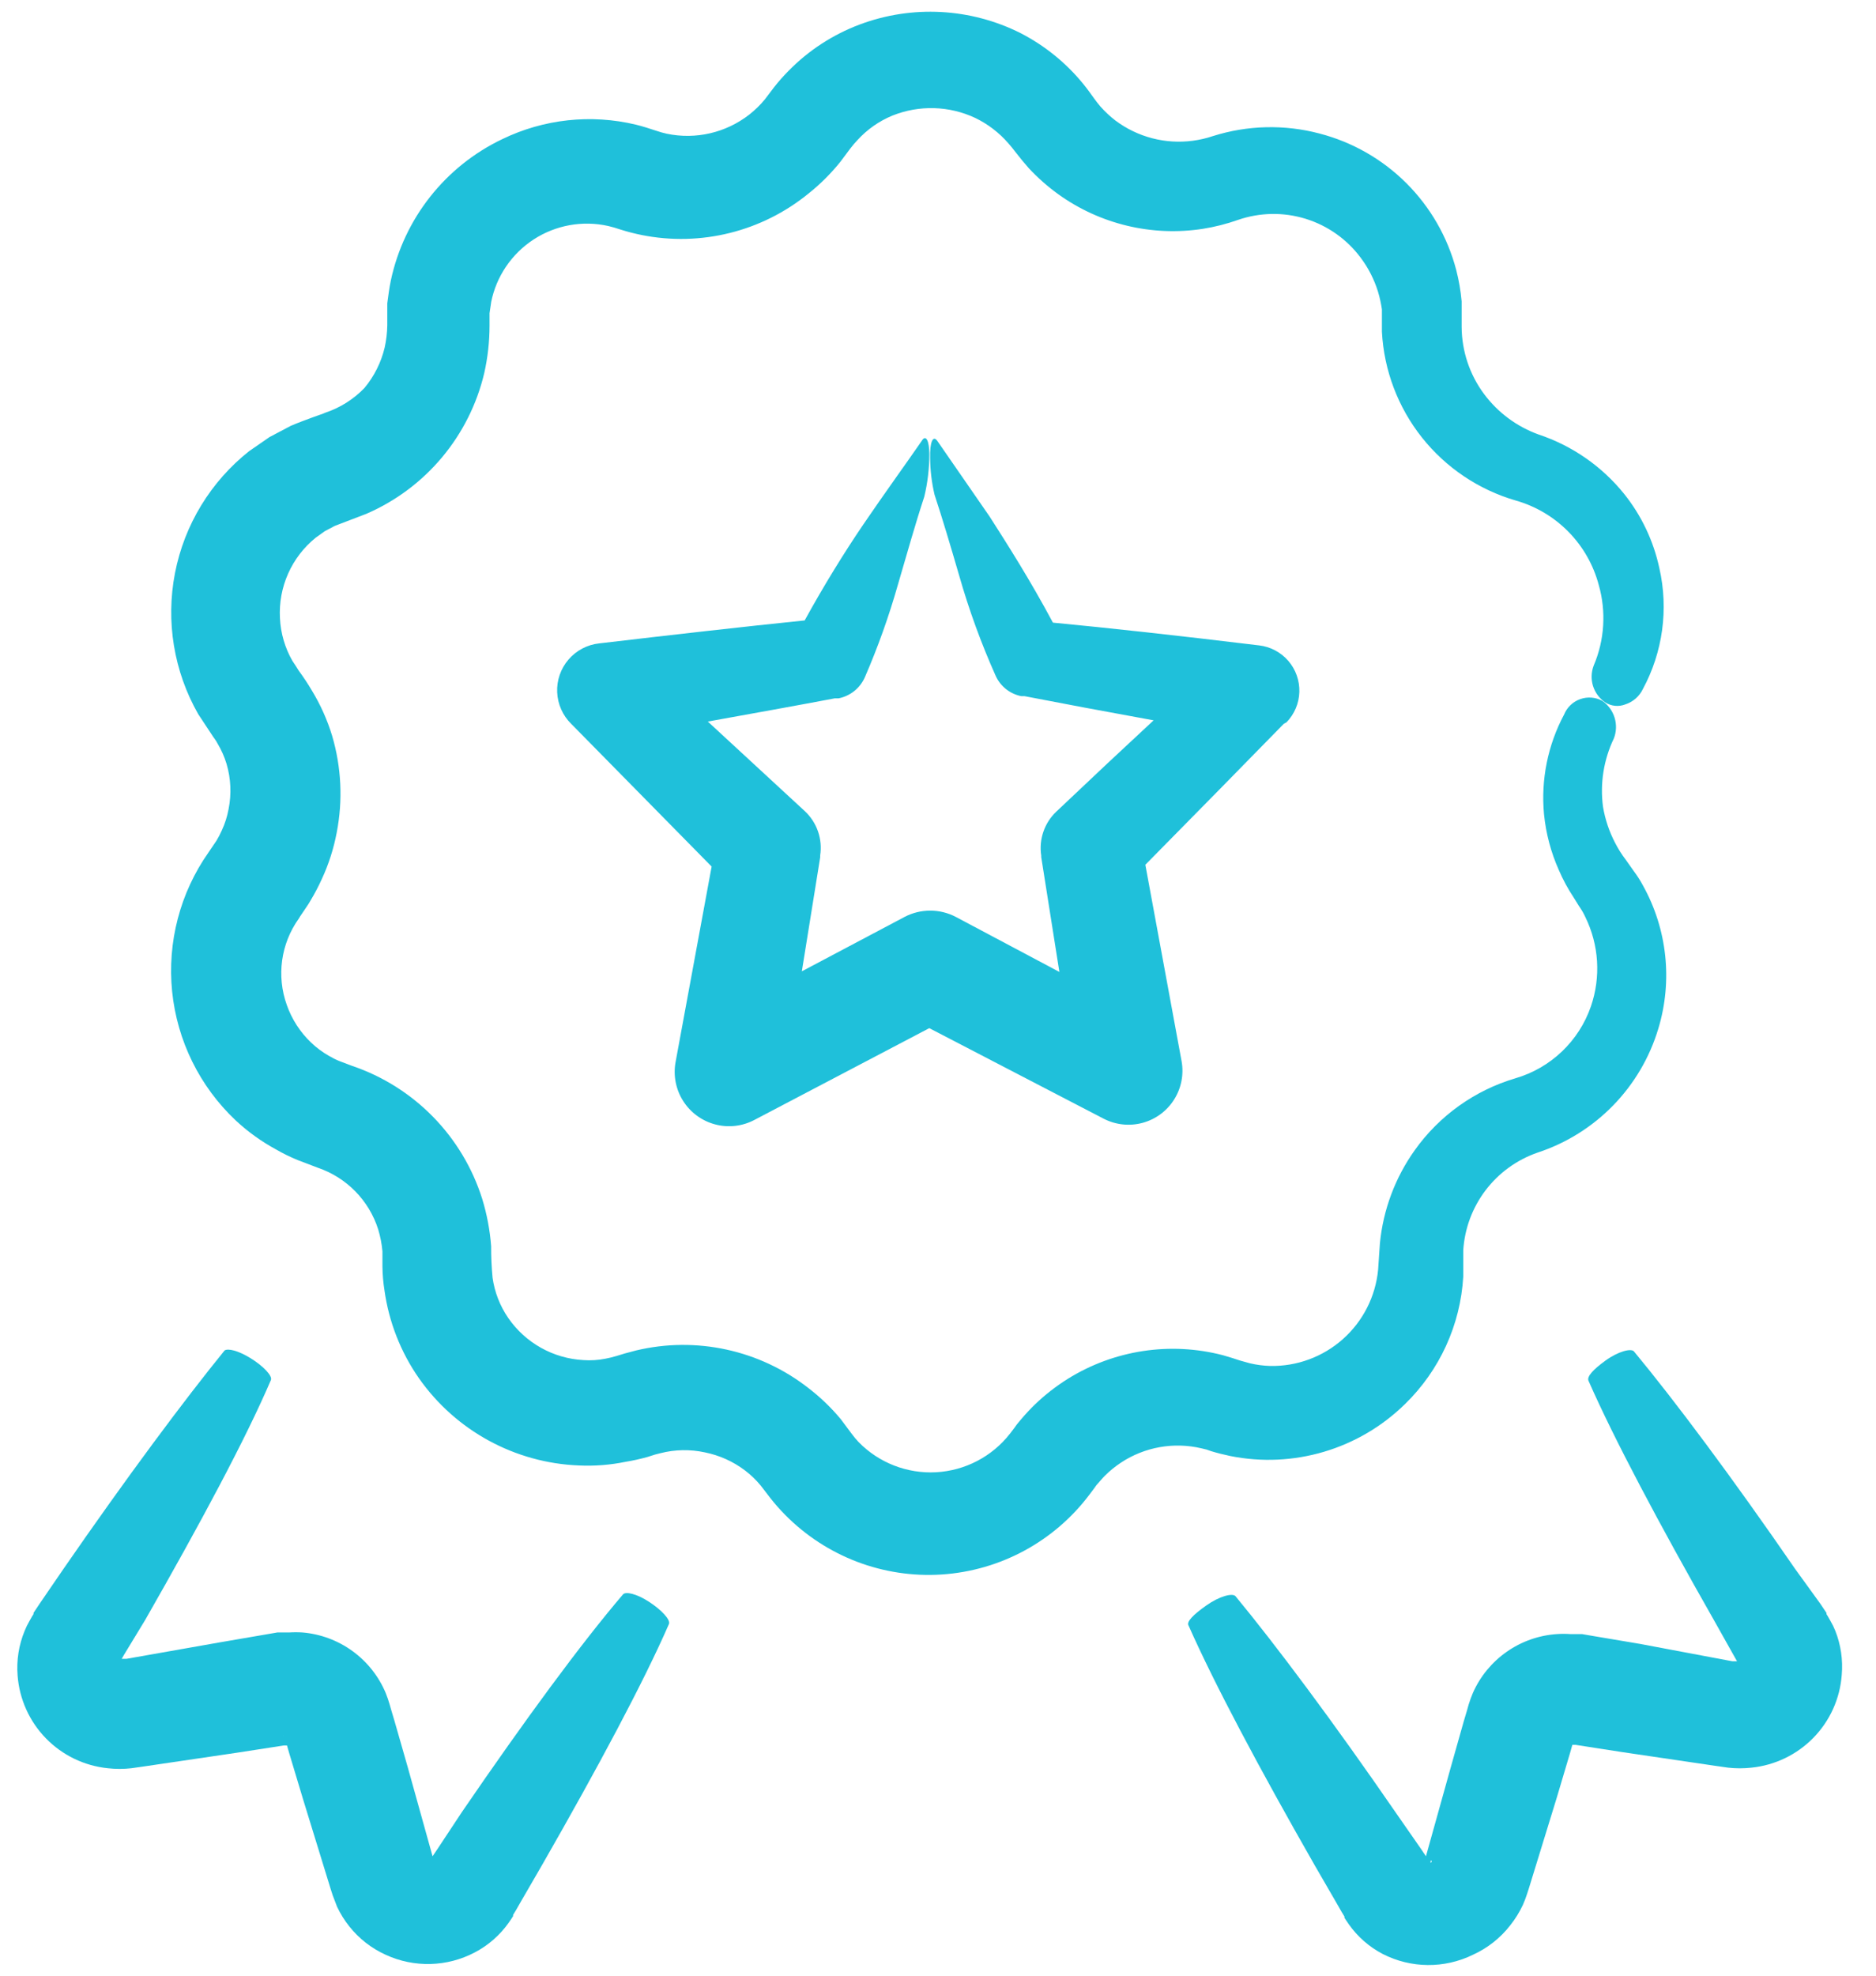
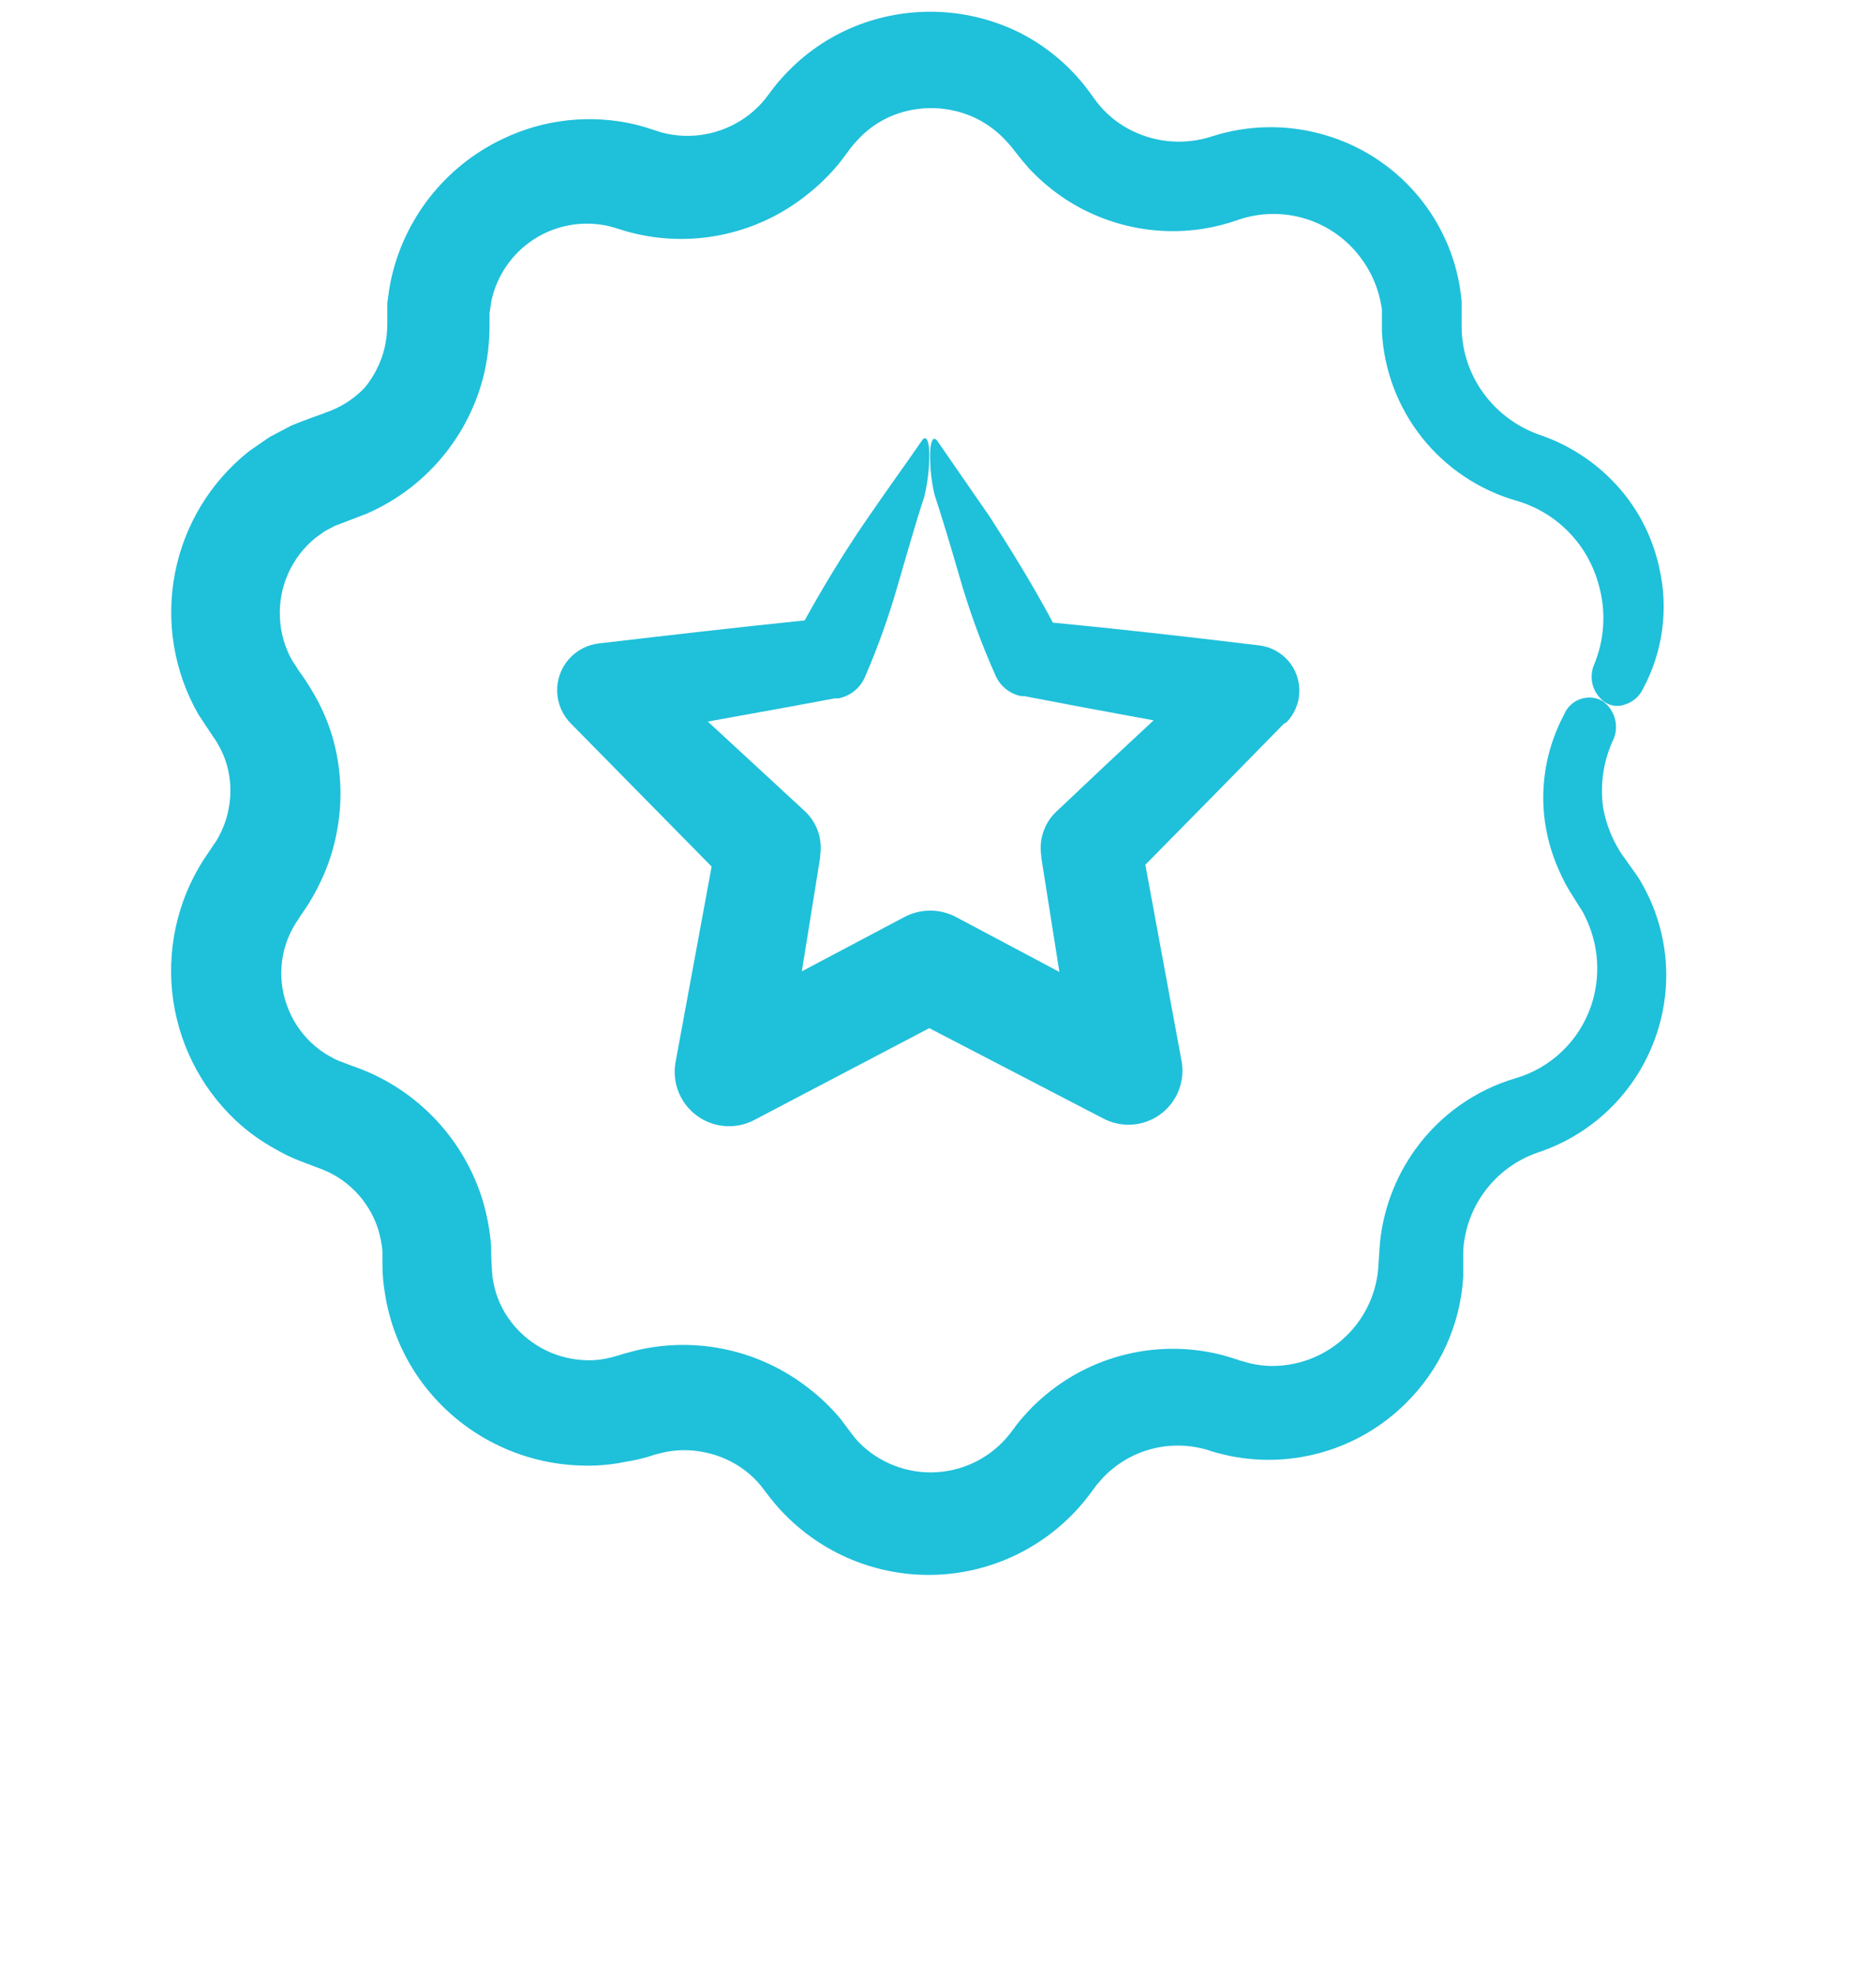
<svg xmlns="http://www.w3.org/2000/svg" width="57" height="60" viewBox="0 0 57 60" fill="none">
  <path d="M21.414 44.107C21.858 44.196 22.277 44.384 22.638 44.658C22.814 44.792 22.974 44.946 23.115 45.117L23.402 45.49C23.541 45.668 23.69 45.837 23.849 45.998C25.098 47.269 26.839 47.933 28.617 47.816C30.396 47.698 32.034 46.811 33.105 45.386L33.252 45.19C33.282 45.147 33.313 45.098 33.35 45.062C33.386 45.025 33.49 44.897 33.564 44.823C33.715 44.672 33.881 44.537 34.059 44.419C34.78 43.943 35.666 43.786 36.506 43.985L36.659 44.022L36.8 44.071C36.988 44.128 37.179 44.176 37.375 44.217C39.299 44.605 41.29 44.014 42.691 42.639C43.742 41.616 44.373 40.237 44.459 38.773V37.971C44.501 37.309 44.737 36.674 45.139 36.146C45.541 35.618 46.09 35.221 46.717 35.004C48.483 34.424 49.854 33.017 50.387 31.236C50.826 29.782 50.656 28.212 49.916 26.886C49.837 26.739 49.747 26.598 49.647 26.464L49.396 26.109C49.273 25.948 49.164 25.776 49.072 25.595C48.893 25.252 48.769 24.882 48.705 24.5C48.611 23.791 48.726 23.071 49.035 22.426C49.114 22.224 49.121 22 49.057 21.793C48.992 21.585 48.86 21.405 48.681 21.282C48.474 21.171 48.23 21.153 48.01 21.233C47.789 21.312 47.613 21.481 47.524 21.698C47.028 22.626 46.815 23.679 46.913 24.726C46.971 25.314 47.124 25.888 47.365 26.427C47.489 26.715 47.639 26.992 47.812 27.253C47.916 27.412 47.94 27.467 48.008 27.565V27.565C48.069 27.654 48.122 27.748 48.167 27.847C48.583 28.693 48.645 29.671 48.338 30.563C47.973 31.62 47.118 32.434 46.044 32.747C44.809 33.112 43.732 33.881 42.985 34.931C42.391 35.764 42.026 36.739 41.927 37.757L41.872 38.565C41.793 39.375 41.412 40.125 40.804 40.666C40.196 41.207 39.406 41.499 38.593 41.483C38.386 41.477 38.182 41.45 37.981 41.403L37.675 41.318L37.449 41.244L37.161 41.158C35.557 40.739 33.852 40.998 32.444 41.874C32.089 42.097 31.756 42.355 31.453 42.645C31.3 42.792 31.16 42.945 31.019 43.11C30.878 43.275 30.884 43.275 30.823 43.361L30.683 43.545V43.544C30.139 44.238 29.322 44.663 28.442 44.711C27.562 44.759 26.704 44.425 26.088 43.795C26.011 43.714 25.94 43.628 25.874 43.538L25.55 43.104C25.258 42.752 24.927 42.434 24.565 42.156C23.084 40.998 21.157 40.577 19.328 41.012L18.986 41.103L18.723 41.183H18.722C18.614 41.216 18.503 41.242 18.392 41.263C18.173 41.307 17.948 41.321 17.725 41.305C16.808 41.255 15.965 40.783 15.443 40.027C15.191 39.661 15.028 39.242 14.966 38.803C14.936 38.486 14.921 38.167 14.923 37.849C14.886 37.363 14.796 36.883 14.654 36.417C14.056 34.511 12.583 33.006 10.69 32.367L10.305 32.221V32.221C10.199 32.178 10.097 32.126 9.999 32.068C9.801 31.956 9.618 31.821 9.454 31.664C9.12 31.347 8.867 30.955 8.714 30.52C8.398 29.641 8.533 28.662 9.075 27.902L9.124 27.822L9.228 27.669C9.295 27.565 9.369 27.467 9.43 27.357C9.559 27.144 9.675 26.923 9.778 26.696C9.987 26.246 10.139 25.771 10.231 25.283C10.421 24.305 10.373 23.296 10.09 22.341C9.944 21.862 9.739 21.404 9.479 20.976C9.355 20.766 9.22 20.561 9.075 20.365C9.014 20.267 8.953 20.169 8.885 20.071C8.657 19.675 8.528 19.23 8.506 18.774C8.454 17.831 8.859 16.92 9.595 16.327L9.87 16.131L10.17 15.972L11.13 15.605H11.13C12.935 14.825 14.265 13.237 14.715 11.323C14.82 10.855 14.873 10.377 14.874 9.897V9.512L14.924 9.175H14.923C15.08 8.393 15.546 7.707 16.214 7.272C16.883 6.837 17.699 6.689 18.478 6.863C18.6 6.891 18.72 6.926 18.839 6.967C19.055 7.036 19.276 7.093 19.499 7.138C21.291 7.496 23.149 7.033 24.565 5.878C24.921 5.595 25.245 5.272 25.531 4.917L25.837 4.508C25.904 4.42 25.975 4.336 26.051 4.257C26.346 3.932 26.71 3.677 27.116 3.51C27.93 3.184 28.843 3.21 29.636 3.584C30.02 3.77 30.361 4.032 30.64 4.355C30.676 4.394 30.711 4.435 30.744 4.477L30.878 4.648C31 4.807 31.129 4.96 31.263 5.113C31.534 5.402 31.83 5.664 32.151 5.896C33.422 6.811 35.002 7.189 36.549 6.949C36.911 6.892 37.268 6.801 37.614 6.679C38.277 6.45 38.996 6.437 39.668 6.644C40.339 6.851 40.926 7.266 41.345 7.83C41.575 8.136 41.75 8.48 41.865 8.845C41.92 9.025 41.961 9.209 41.988 9.396V9.677V10.075C42.05 11.246 42.475 12.368 43.204 13.287C43.933 14.205 44.93 14.874 46.056 15.201C47.289 15.551 48.247 16.525 48.576 17.765C48.807 18.574 48.753 19.438 48.423 20.212C48.347 20.41 48.339 20.629 48.402 20.832C48.466 21.035 48.596 21.212 48.772 21.331C48.955 21.448 49.182 21.471 49.384 21.392C49.617 21.316 49.81 21.149 49.916 20.927C50.523 19.805 50.701 18.5 50.418 17.257C50.241 16.431 49.875 15.658 49.347 14.999C48.672 14.161 47.769 13.535 46.747 13.195C46.089 12.957 45.514 12.532 45.095 11.971C44.656 11.383 44.416 10.669 44.41 9.934V9.628V9.151C44.381 8.829 44.326 8.51 44.245 8.197C43.983 7.199 43.46 6.29 42.73 5.562C42 4.834 41.089 4.314 40.091 4.055C39.025 3.773 37.9 3.801 36.849 4.134C36.65 4.201 36.445 4.248 36.237 4.275C35.406 4.384 34.566 4.165 33.894 3.663C33.728 3.535 33.574 3.392 33.435 3.235C33.368 3.156 33.3 3.07 33.239 2.984L33.093 2.782C33.032 2.703 32.976 2.623 32.909 2.544V2.544C32.389 1.907 31.743 1.385 31.013 1.008C29.489 0.242 27.715 0.147 26.119 0.745C25.305 1.051 24.567 1.531 23.959 2.152C23.805 2.307 23.66 2.47 23.525 2.642L23.237 3.021C23.097 3.19 22.939 3.344 22.766 3.48C22.056 4.033 21.139 4.246 20.258 4.061C20.148 4.037 20.04 4.006 19.933 3.969C19.787 3.92 19.524 3.835 19.322 3.786V3.786C17.957 3.459 16.522 3.614 15.26 4.226C13.529 5.052 12.28 6.634 11.877 8.509C11.828 8.741 11.797 8.98 11.767 9.212V9.885C11.763 10.111 11.736 10.337 11.687 10.558C11.58 11.007 11.37 11.426 11.075 11.781C10.744 12.125 10.335 12.384 9.882 12.534C9.831 12.558 9.778 12.579 9.723 12.595L9.515 12.669C9.289 12.754 9.063 12.834 8.836 12.932L8.188 13.274L7.576 13.697V13.696C6.404 14.622 5.602 15.937 5.317 17.403C5.032 18.869 5.282 20.389 6.022 21.686L6.426 22.298C6.493 22.408 6.567 22.487 6.616 22.592V22.591C6.73 22.783 6.821 22.989 6.885 23.203C7.015 23.646 7.036 24.114 6.946 24.567C6.905 24.794 6.835 25.014 6.738 25.222C6.691 25.327 6.638 25.429 6.579 25.528L6.334 25.889C5.47 27.118 5.079 28.617 5.23 30.111C5.382 31.605 6.067 32.995 7.16 34.025C7.529 34.369 7.94 34.665 8.384 34.906C8.596 35.029 8.817 35.137 9.044 35.23L9.656 35.463C10.53 35.761 11.211 36.455 11.491 37.335C11.556 37.552 11.6 37.776 11.62 38.002V38.461C11.623 38.702 11.643 38.944 11.681 39.182C11.815 40.146 12.175 41.065 12.733 41.862C13.852 43.452 15.648 44.429 17.59 44.505C18.064 44.527 18.539 44.49 19.004 44.395C19.228 44.358 19.451 44.309 19.671 44.248L19.903 44.174L20.068 44.132H20.068C20.509 44.019 20.97 44.011 21.414 44.107L21.414 44.107Z" fill="#1FC0DA" />
-   <path d="M4.407 49.204C6.09 46.261 7.466 43.698 8.231 41.911C8.286 41.789 8.004 41.489 7.619 41.251C7.234 41.012 6.928 40.945 6.824 41.012C5.6 42.517 3.857 44.854 1.93 47.644L1.201 48.708L1.018 48.983V49.02L0.975 49.087L0.896 49.228C0.839 49.324 0.79 49.424 0.749 49.528C0.571 49.957 0.498 50.423 0.535 50.886C0.589 51.602 0.893 52.277 1.394 52.791C1.895 53.306 2.561 53.627 3.275 53.7C3.513 53.727 3.753 53.727 3.991 53.7L4.377 53.645L7.197 53.229L8.622 53.009H8.72L8.794 53.266L9.21 54.648L10.048 57.371L10.109 57.56C10.152 57.67 10.195 57.787 10.238 57.897H10.237C10.339 58.115 10.466 58.32 10.617 58.508C10.911 58.877 11.288 59.17 11.718 59.365C12.583 59.764 13.585 59.737 14.428 59.292C14.837 59.078 15.189 58.769 15.456 58.392L15.547 58.258L15.59 58.191V58.154L15.676 58.013L15.841 57.725L16.489 56.606C18.172 53.669 19.548 51.1 20.325 49.32C20.38 49.191 20.093 48.886 19.713 48.641C19.334 48.396 19.01 48.329 18.93 48.42C17.664 49.901 15.945 52.238 14.036 55.028L13.308 56.129L13.143 56.374L12.391 53.676L11.993 52.287L11.889 51.938L11.84 51.767C11.806 51.647 11.765 51.528 11.718 51.412C11.504 50.905 11.156 50.466 10.71 50.142C10.265 49.819 9.74 49.623 9.191 49.577C9.055 49.568 8.918 49.568 8.781 49.577H8.426L8.071 49.638L6.646 49.883L3.838 50.378H3.697L3.771 50.25L4.407 49.204ZM8.616 52.721C8.616 52.721 8.604 52.685 8.616 52.715L8.616 52.721Z" fill="#1FC0DA" />
-   <path d="M49.836 49.925L48.422 49.687L48.068 49.626H47.713C47.576 49.616 47.44 49.616 47.303 49.626C46.755 49.663 46.228 49.849 45.779 50.164C45.329 50.479 44.974 50.91 44.752 51.412C44.703 51.528 44.66 51.646 44.623 51.767L44.575 51.938L44.471 52.287L44.079 53.675L43.326 56.373L43.161 56.129L42.433 55.083C40.512 52.293 38.763 49.956 37.539 48.475C37.447 48.372 37.05 48.475 36.652 48.757C36.255 49.038 36.04 49.252 36.114 49.369C36.903 51.149 38.267 53.712 39.95 56.655L40.598 57.774L40.763 58.062L40.849 58.203V58.239L40.892 58.307L40.983 58.441V58.441C41.25 58.818 41.602 59.127 42.011 59.34C42.87 59.78 43.886 59.789 44.752 59.365C45.199 59.163 45.59 58.854 45.89 58.466C46.04 58.277 46.167 58.072 46.269 57.854C46.318 57.744 46.361 57.634 46.398 57.517L46.459 57.328L47.297 54.605L47.701 53.247L47.774 52.99H47.872L49.297 53.211L52.118 53.627L52.503 53.682H52.503C52.741 53.709 52.981 53.709 53.219 53.682C53.933 53.609 54.599 53.287 55.1 52.773C55.602 52.258 55.906 51.584 55.959 50.868C55.999 50.412 55.932 49.953 55.764 49.528C55.723 49.424 55.674 49.324 55.617 49.228L55.537 49.087L55.495 49.02V48.983L55.311 48.708L54.54 47.643C52.619 44.854 50.87 42.517 49.646 41.042C49.56 40.939 49.163 41.042 48.783 41.318C48.404 41.593 48.214 41.801 48.263 41.929C49.046 43.71 50.411 46.279 52.087 49.222L52.705 50.323L52.778 50.452H52.638L49.836 49.925ZM43.467 56.575V56.508H43.498V56.545L43.467 56.575ZM52.87 50.611V50.647V50.605H52.87C52.872 50.59 52.872 50.576 52.87 50.562L52.87 50.611Z" fill="#1FC0DA" />
  <path d="M39.088 21.937C39.329 21.689 39.469 21.36 39.479 21.014C39.489 20.668 39.369 20.331 39.143 20.069C38.916 19.808 38.6 19.64 38.256 19.6C35.675 19.288 33.717 19.074 31.992 18.909C31.294 17.606 30.615 16.541 30.071 15.691L28.48 13.391C28.346 13.201 28.248 13.434 28.26 13.911C28.264 14.286 28.309 14.659 28.395 15.024C28.639 15.764 28.878 16.566 29.141 17.471C29.439 18.516 29.811 19.538 30.255 20.53C30.4 20.847 30.689 21.074 31.031 21.142H31.129C32.292 21.368 33.576 21.607 35.051 21.876C34.133 22.726 33.166 23.632 32.09 24.653L32.09 24.653C31.73 24.997 31.561 25.495 31.637 25.987V26.03L32.188 29.517L29.043 27.847V27.847C28.555 27.591 27.972 27.591 27.483 27.847L24.363 29.498L24.92 26.036V25.981C24.997 25.483 24.823 24.979 24.455 24.635L21.506 21.913C22.864 21.668 24.161 21.436 25.36 21.209H25.477H25.476C25.833 21.139 26.132 20.899 26.278 20.567C26.674 19.654 27.009 18.716 27.281 17.759C27.55 16.841 27.807 15.923 28.083 15.085V15.085C28.185 14.663 28.236 14.229 28.236 13.795C28.236 13.385 28.132 13.183 28.009 13.385C27.52 14.094 26.914 14.926 26.229 15.93C25.648 16.786 25.042 17.765 24.449 18.842C22.546 19.037 20.448 19.276 18.209 19.539C17.847 19.577 17.513 19.752 17.275 20.028C17.037 20.304 16.913 20.66 16.929 21.023C16.945 21.387 17.098 21.731 17.358 21.986L17.407 22.035L21.622 26.317L20.527 32.252C20.452 32.66 20.533 33.082 20.755 33.433C20.977 33.784 21.323 34.039 21.724 34.146C22.125 34.254 22.552 34.206 22.919 34.013L28.235 31.224L33.539 33.977C33.904 34.163 34.325 34.207 34.72 34.099C35.115 33.991 35.456 33.739 35.674 33.392C35.893 33.046 35.974 32.63 35.901 32.227L34.8 26.262C36.39 24.654 37.755 23.259 39.008 21.98L39.088 21.937Z" fill="#1FC0DA" />
</svg>